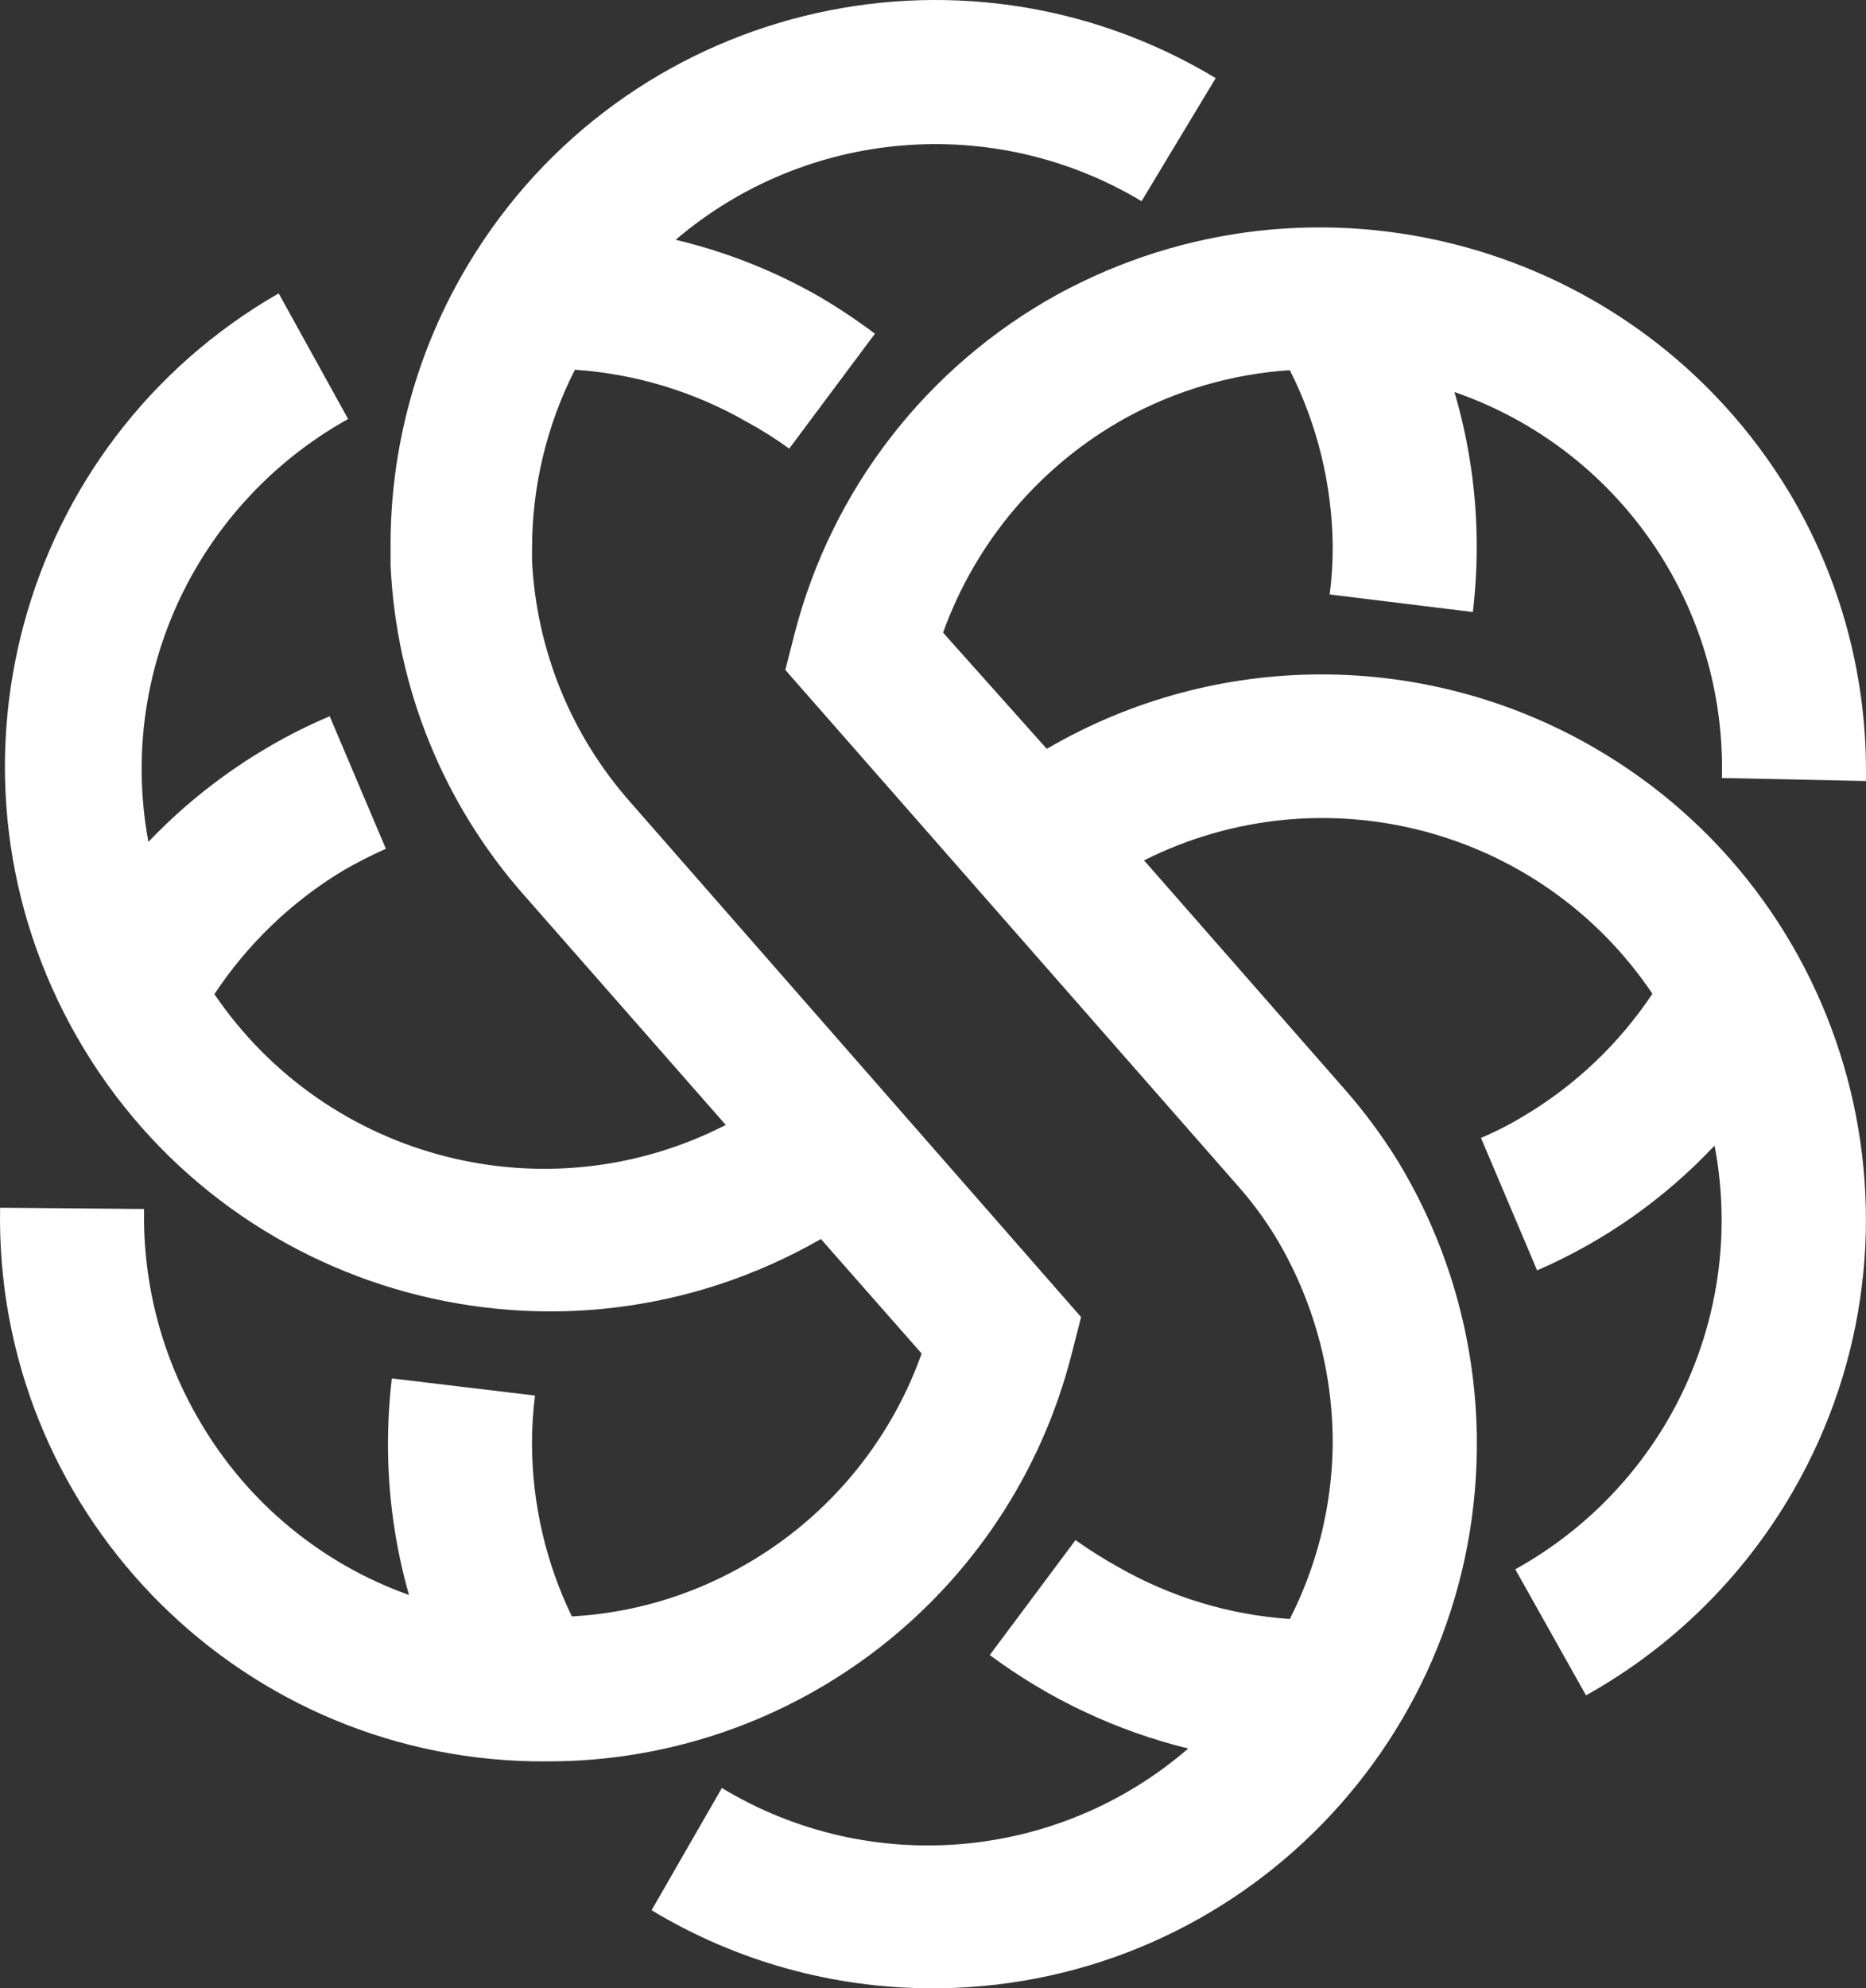
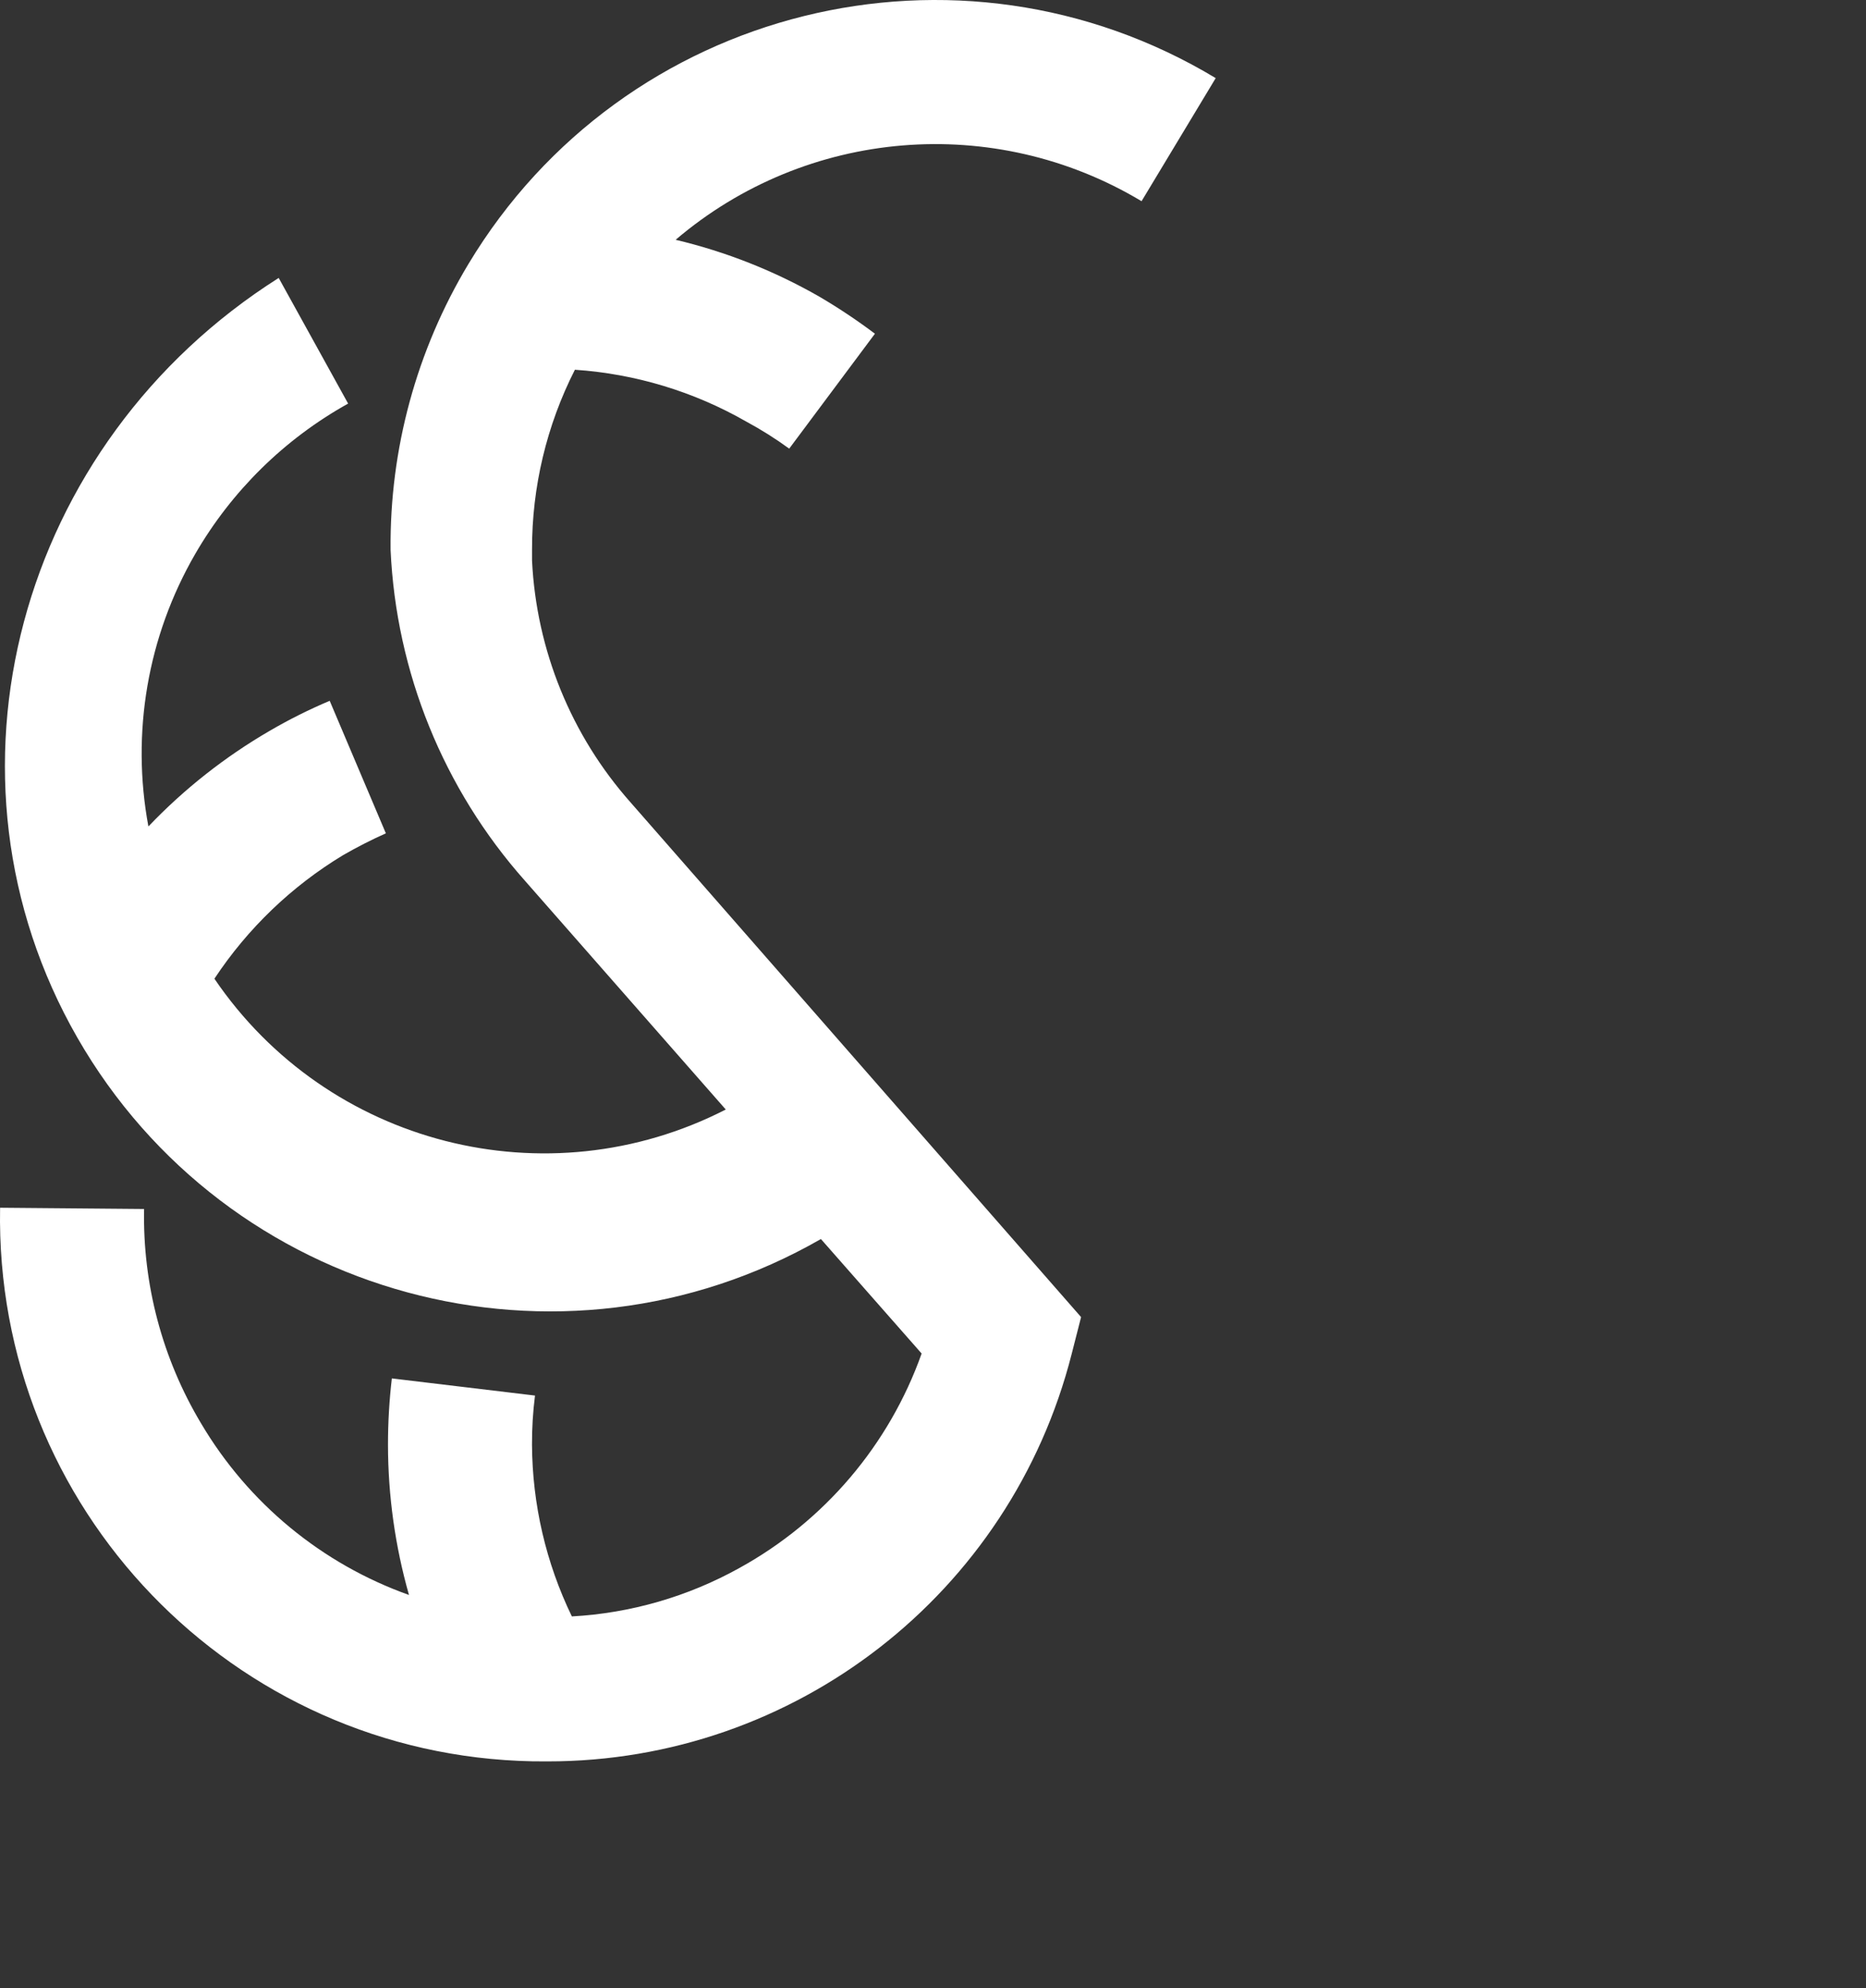
<svg xmlns="http://www.w3.org/2000/svg" id="Warstwa_1" viewBox="0 0 1007.82 1073.26">
  <rect x="0" y="0" width="1007.82" height="1073.26" fill="#333333" stroke="none" />
  <defs>
    <style>.cls-1{fill:#fff;stroke-width:0px;}</style>
  </defs>
-   <path class="cls-1" d="M295.68,950.8c133.57.1,250.18-90.47,283.12-219.92l5.09-19.91-243.3-277.8c-32.11-36.18-50.89-82.25-53.24-130.56v-6.02c-.06-33.71,7.87-66.95,23.15-97,32.59,2.19,64.26,11.77,92.6,28.01,8.04,4.33,15.77,9.2,23.15,14.58l46.3-62.04c-9.57-7.19-19.54-13.84-29.86-19.91-24.31-13.95-50.51-24.32-77.78-30.79,70.72-60.22,171.98-68.6,251.64-20.83l40.05-66.44C517.47-41.58,336.81,3.29,253.06,142.4c-28.05,46.59-42.63,100.04-42.11,154.42v8.33c3,66.04,28.58,129.04,72.46,178.48l108.57,123.62c-96.69,49.51-215.11,19.23-276.18-70.61,17.92-27.09,41.65-49.87,69.45-66.67,7.51-4.33,15.24-8.27,23.15-11.81l-30.33-71.53c-11.14,4.7-21.96,10.11-32.41,16.2-24.17,14.03-46.22,31.41-65.51,51.62-9.41-50.44-.46-102.59,25.23-147,19.7-34.06,48.26-62.14,82.64-81.26l-37.5-67.83C9.57,239.25-39.14,419.07,41.72,560.03c80.87,140.96,260.69,189.67,401.65,108.8l54.4,61.81c-17.53,49.32-52.53,90.5-98.39,115.75-27.8,15.46-58.75,24.41-90.52,26.16-13.99-28.88-21.34-60.51-21.53-92.6-.04-8.9.5-17.79,1.62-26.62l-77.32-9.26c-1.39,11.91-2.09,23.89-2.08,35.88.03,27.4,3.85,54.67,11.34,81.02-47.1-16.79-86.82-49.56-112.28-92.6-20.92-34.93-31.59-75.04-30.79-115.75L.05,651.94c-3.07,161.96,125.73,295.75,287.69,298.82,2.64.05,5.29.06,7.93.04Z" />
-   <path class="cls-1" d="M968.41,804.96c81.13-140.65,32.88-320.44-107.77-401.57-91.44-52.75-204.14-52.42-295.27.85l-56.02-62.74c17.7-49.22,52.66-90.35,98.39-115.75,27.38-15.04,57.72-23.89,88.9-25.93,14.85,29.38,22.76,61.77,23.15,94.68.04,8.82-.5,17.64-1.62,26.39l77.32,9.49c1.39-11.91,2.09-23.89,2.08-35.88-.04-28.06-4.09-55.97-12.04-82.88,88.41,30.54,146.86,114.84,144.45,208.35l77.78,1.62c1.07-54.97-13.38-109.12-41.67-156.26-82.12-135.39-256.22-182.2-395.17-106.26-70.31,38.84-121.55,104.89-141.68,182.65l-5.09,19.91,244,278.03c7.56,8.5,14.38,17.64,20.37,27.32,20.91,34.44,31.74,74.07,31.25,114.36-.6,32.22-8.51,63.89-23.15,92.6-32.59-2.22-64.25-11.79-92.6-28.01-7.98-4.43-15.71-9.3-23.15-14.58l-46.3,62.04c32.01,23.79,68.45,40.95,107.18,50.47-70.49,60.89-172.16,69.49-251.87,21.3l-37.97,65.98c45.75,27.62,98.19,42.19,151.63,42.13h4.4c162.36-2.37,292.05-135.91,289.67-298.27-.77-52.35-15.49-103.54-42.67-148.29-8.35-13.49-17.8-26.26-28.24-38.2l-108.8-124.08c96.6-48.49,214.18-17.65,274.56,72-17.93,26.9-41.66,49.45-69.45,65.98-7.41,4.51-15.15,8.46-23.15,11.81l30.33,71.53c36.21-15.69,68.82-38.61,95.84-67.37,9.68,50.64.8,103.06-25,147.7-19.7,33.99-48.27,62-82.64,81.02l38.2,68.06c46.54-25.95,85.18-64.03,111.81-110.19Z" />
+   <path class="cls-1" d="M295.68,950.8c133.57.1,250.18-90.47,283.12-219.92l5.09-19.91-243.3-277.8c-32.11-36.18-50.89-82.25-53.24-130.56v-6.02c-.06-33.71,7.87-66.95,23.15-97,32.59,2.19,64.26,11.77,92.6,28.01,8.04,4.33,15.77,9.2,23.15,14.58l46.3-62.04c-9.57-7.19-19.54-13.84-29.86-19.91-24.31-13.95-50.51-24.32-77.78-30.79,70.72-60.22,171.98-68.6,251.64-20.83l40.05-66.44C517.47-41.58,336.81,3.29,253.06,142.4c-28.05,46.59-42.63,100.04-42.11,154.42c3,66.04,28.58,129.04,72.46,178.48l108.57,123.62c-96.69,49.51-215.11,19.23-276.18-70.61,17.92-27.09,41.65-49.87,69.45-66.67,7.51-4.33,15.24-8.27,23.15-11.81l-30.33-71.53c-11.14,4.7-21.96,10.11-32.41,16.2-24.17,14.03-46.22,31.41-65.51,51.62-9.41-50.44-.46-102.59,25.23-147,19.7-34.06,48.26-62.14,82.64-81.26l-37.5-67.83C9.57,239.25-39.14,419.07,41.72,560.03c80.87,140.96,260.69,189.67,401.65,108.8l54.4,61.81c-17.53,49.32-52.53,90.5-98.39,115.75-27.8,15.46-58.75,24.41-90.52,26.16-13.99-28.88-21.34-60.51-21.53-92.6-.04-8.9.5-17.79,1.62-26.62l-77.32-9.26c-1.39,11.91-2.09,23.89-2.08,35.88.03,27.4,3.85,54.67,11.34,81.02-47.1-16.79-86.82-49.56-112.28-92.6-20.92-34.93-31.59-75.04-30.79-115.75L.05,651.94c-3.07,161.96,125.73,295.75,287.69,298.82,2.64.05,5.29.06,7.93.04Z" />
</svg>